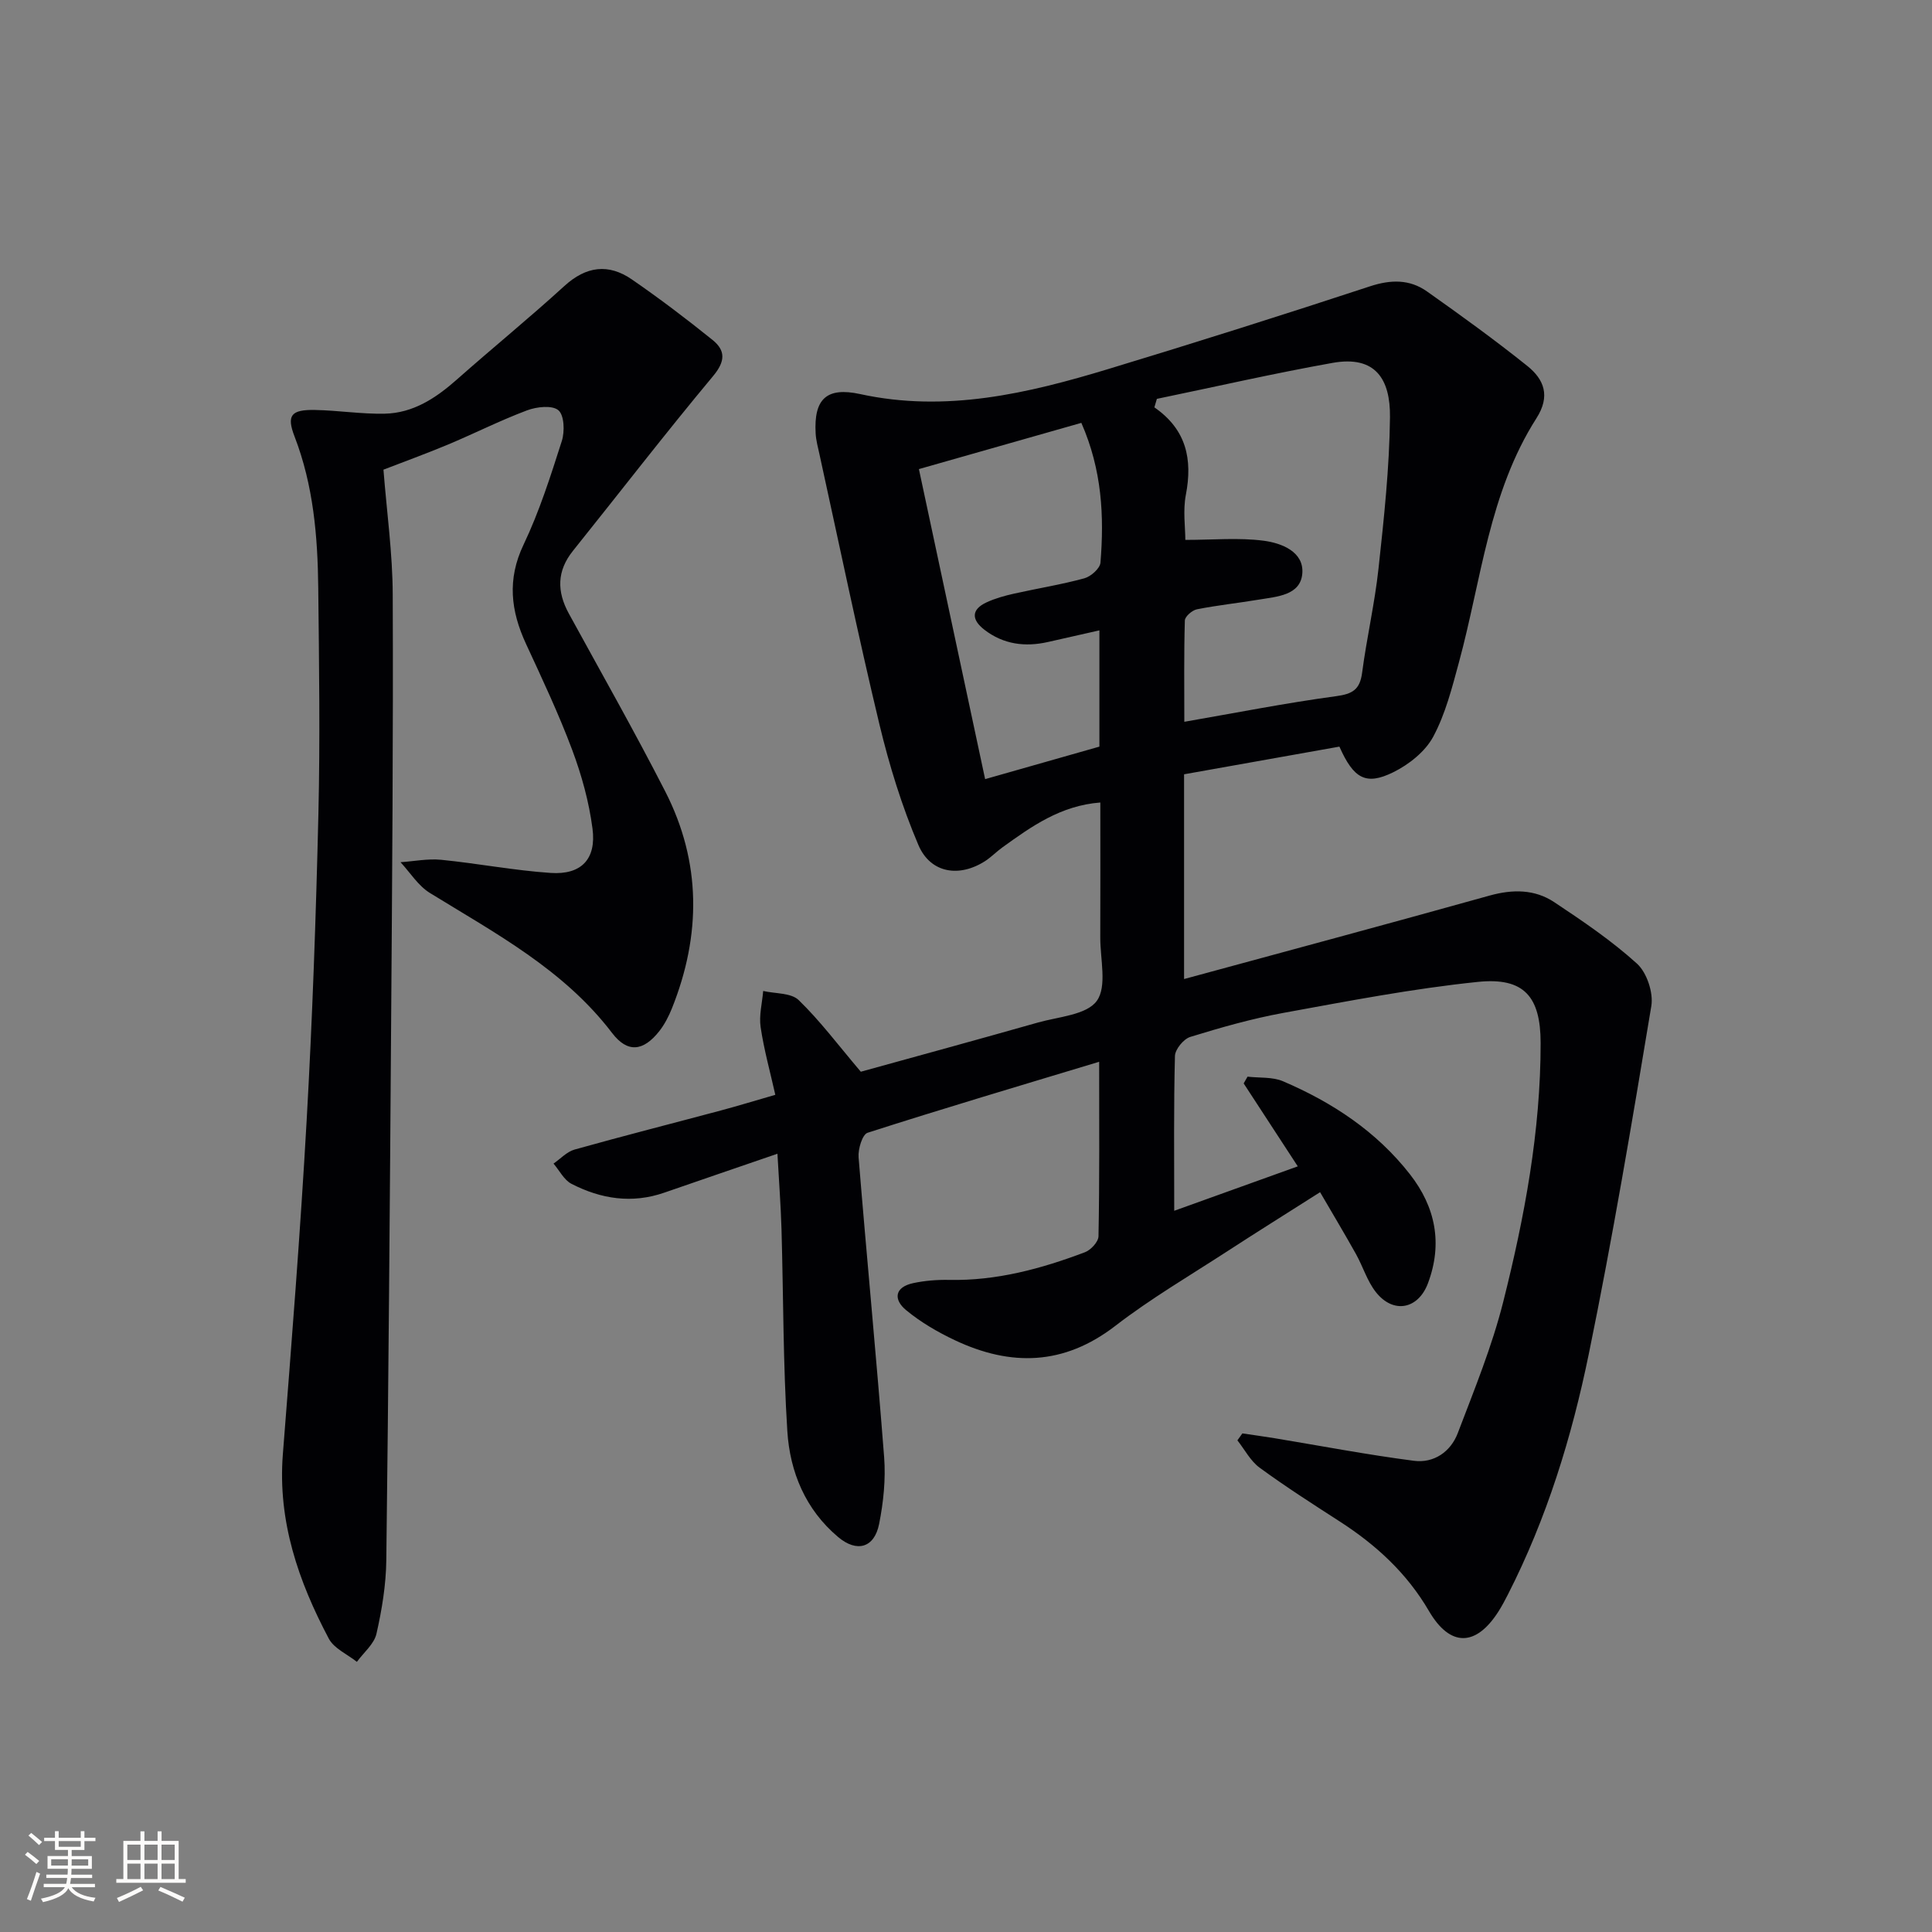
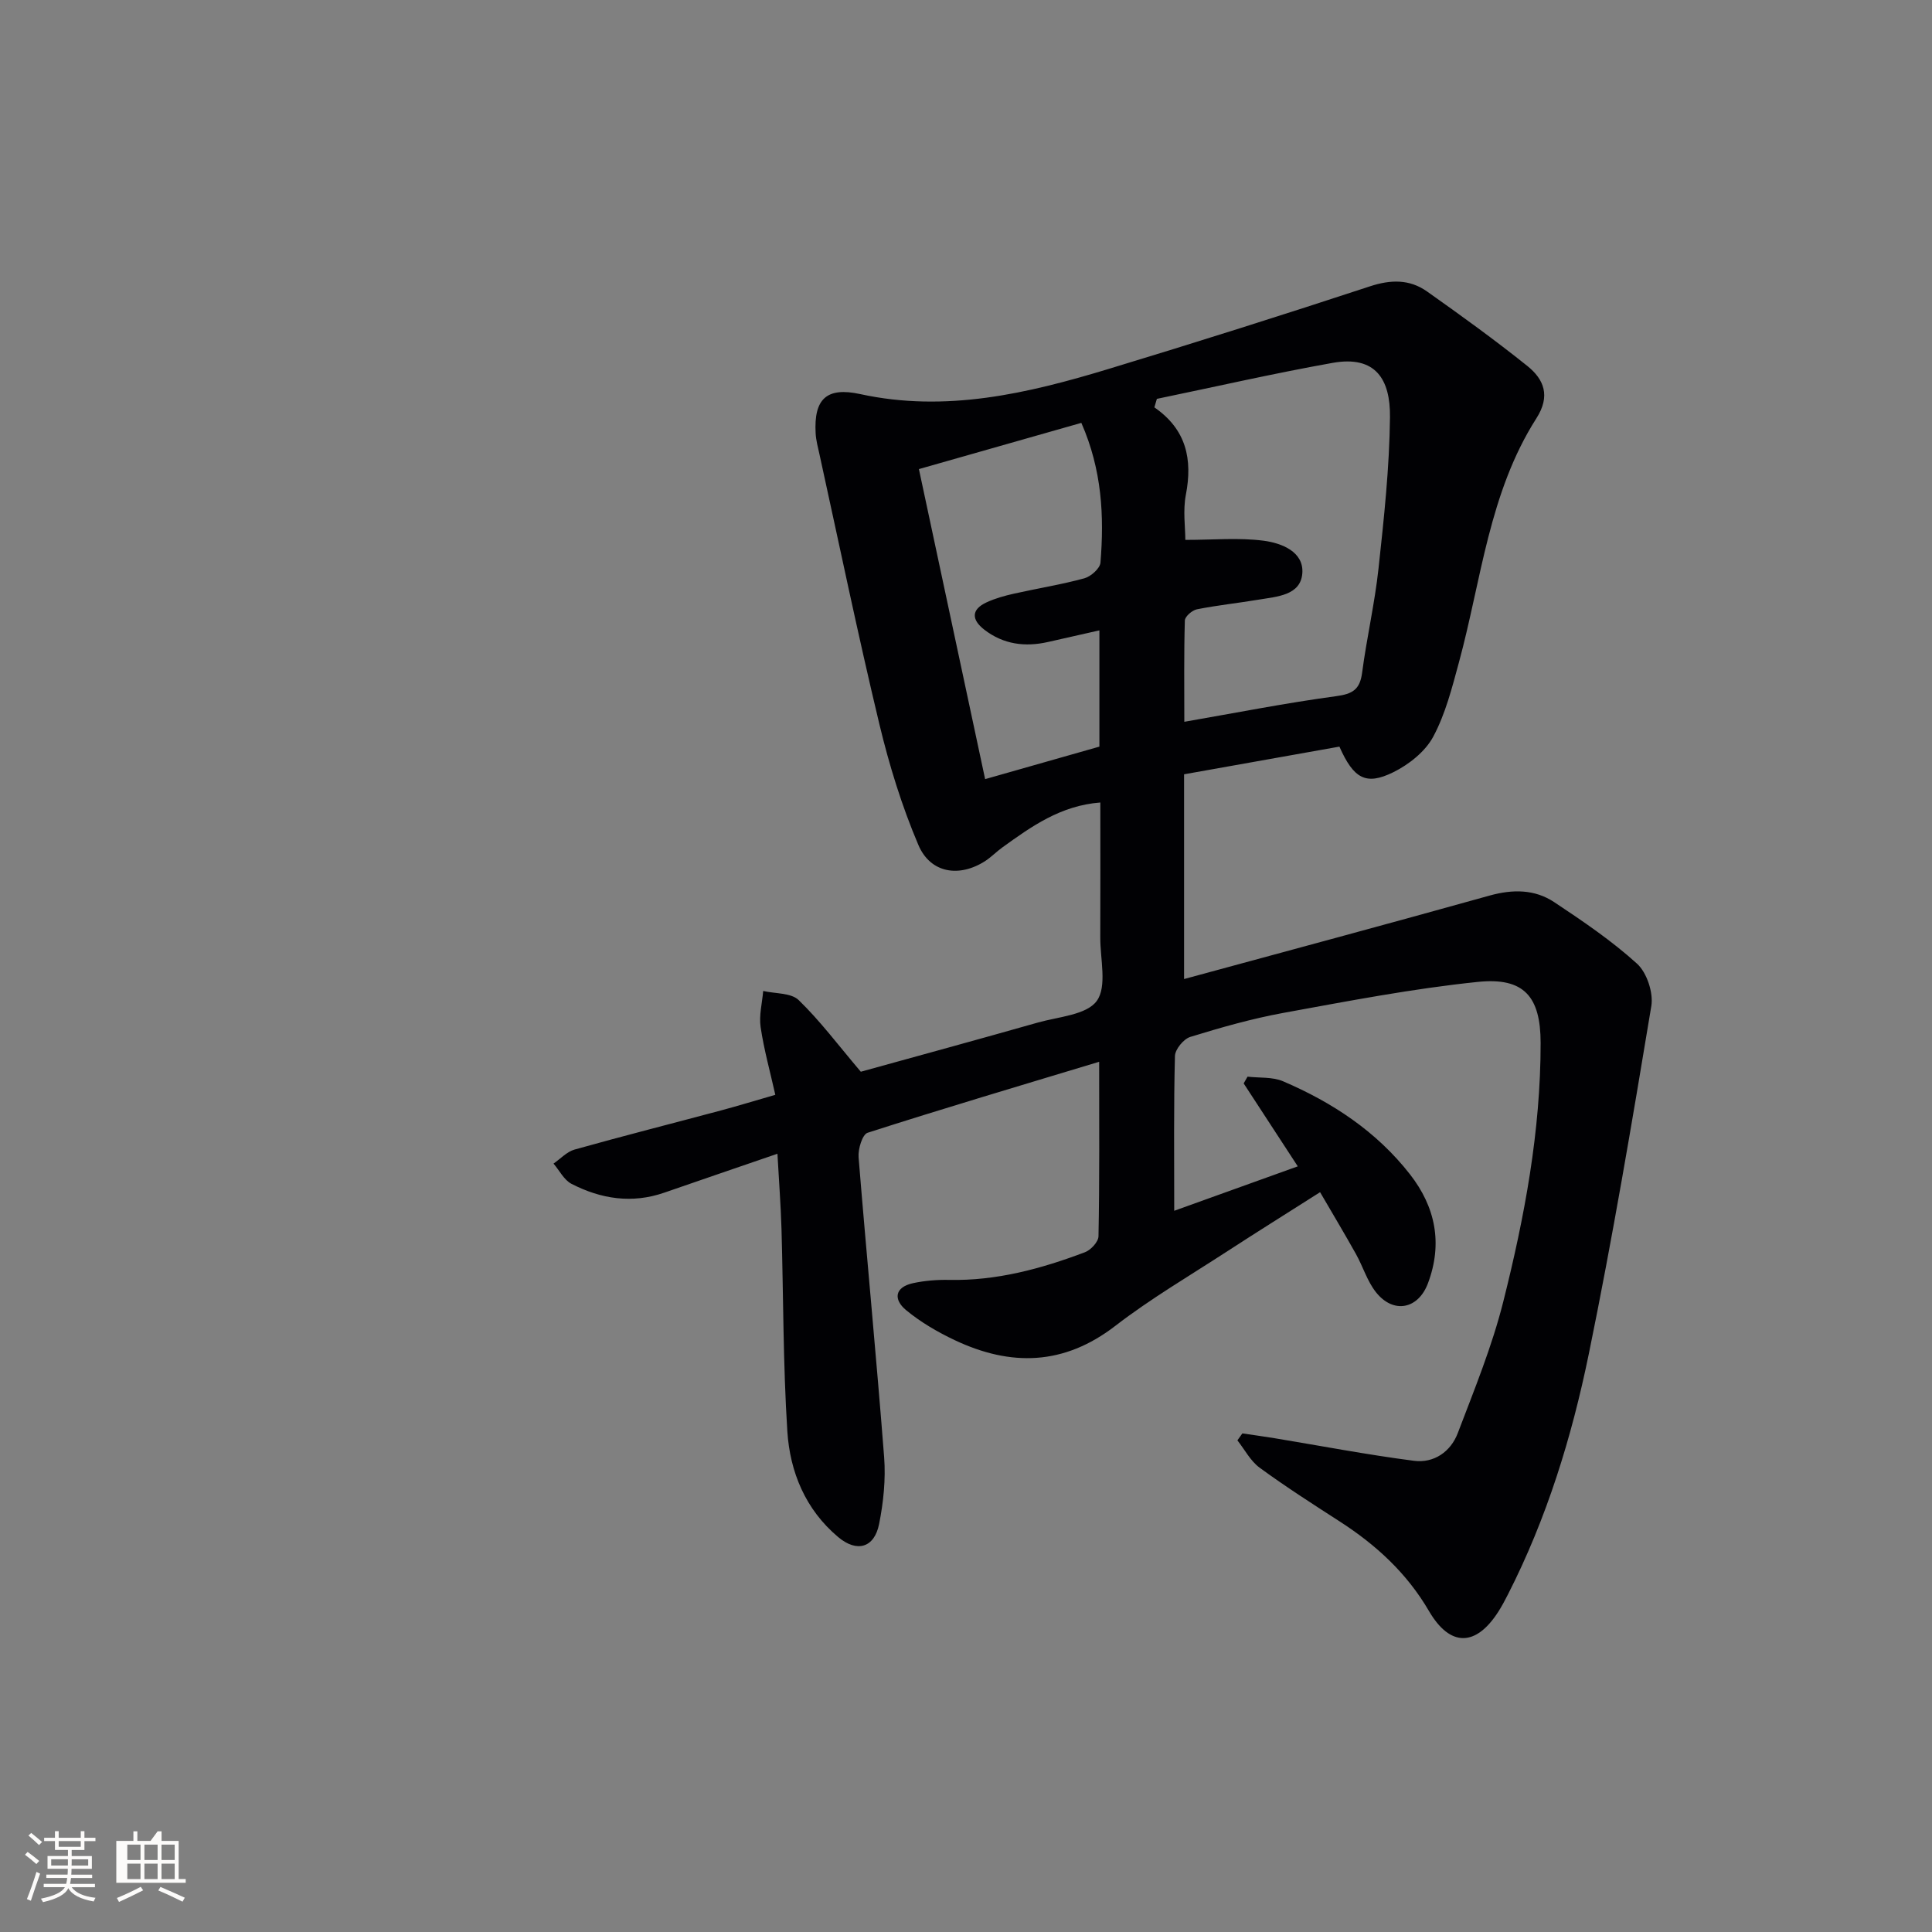
<svg xmlns="http://www.w3.org/2000/svg" enable-background="new 0 0 400 400" viewBox="0 0 400 400">
  <rect x="0" y="0" width="400" height="400" fill="#808080" stroke="none" />
  <path d="m227.57 219.83c-16.65 5.03-32.36 9.69-47.95 14.7-1.08.35-1.99 3.37-1.86 5.06 1.68 20.7 3.69 41.38 5.29 62.09.35 4.57-.14 9.33-1.04 13.85-.99 4.95-4.6 5.96-8.48 2.7-6.77-5.69-9.98-13.47-10.52-21.9-.89-13.94-.81-27.93-1.21-41.9-.15-4.97-.53-9.93-.84-15.56-8.14 2.8-15.78 5.4-23.41 8.05-6.7 2.33-13.13 1.32-19.23-1.82-1.55-.8-2.49-2.76-3.72-4.19 1.45-1 2.76-2.46 4.37-2.91 10.06-2.82 20.19-5.39 30.28-8.09 3.52-.94 7-2.01 11.27-3.24-1.07-4.77-2.35-9.35-3.04-14.01-.36-2.42.32-4.99.53-7.49 2.5.58 5.77.36 7.35 1.89 4.45 4.31 8.2 9.34 12.86 14.83 11.46-3.17 24.08-6.61 36.65-10.18 4.27-1.21 10.1-1.57 12.21-4.49 2.16-2.99.7-8.65.72-13.14.04-9.15.01-18.29.01-27.93-8.23.63-14.26 4.96-20.27 9.29-1.21.87-2.27 1.97-3.51 2.79-5.37 3.5-11.38 2.61-13.89-3.29-3.41-8.01-6.02-16.46-8.06-24.95-4.45-18.56-8.32-37.26-12.41-55.9-.32-1.45-.72-2.91-.8-4.37-.4-7.14 2.28-9.64 9.22-8.13 17.74 3.87 34.67-.12 51.45-5.21 18.1-5.49 36.13-11.19 54.1-17.1 4.32-1.42 8.2-1.48 11.79 1.05 7.05 4.98 14.06 10.05 20.79 15.44 3.46 2.78 4.83 6.21 1.88 10.83-9.82 15.37-11.4 33.45-16.04 50.52-1.43 5.26-2.79 10.69-5.34 15.43-1.66 3.08-5.05 5.76-8.29 7.35-5.63 2.76-8.17 1.33-11.12-5.32-10.37 1.85-20.95 3.73-32.16 5.73v42.39c21.07-5.73 42.19-11.4 63.25-17.28 4.78-1.33 9.34-1.33 13.4 1.37 5.93 3.94 11.88 7.97 17.13 12.73 2.03 1.85 3.41 6.01 2.96 8.76-3.99 24.06-8.04 48.12-12.94 72.01-3.53 17.23-8.71 34.08-16.77 49.87-.6 1.18-1.23 2.36-1.94 3.48-4.66 7.31-10.01 7.42-14.4-.11-4.58-7.85-10.96-13.69-18.47-18.53-5.6-3.61-11.22-7.21-16.59-11.14-1.89-1.39-3.08-3.74-4.59-5.65.34-.48.69-.96 1.03-1.44 2.21.33 4.43.63 6.63.99 9.62 1.59 19.22 3.43 28.88 4.68 4.13.54 7.62-1.86 9.09-5.74 3.41-8.96 7.08-17.91 9.41-27.18 4.42-17.56 7.75-35.37 7.74-53.6-.01-9.57-3.42-13.61-12.98-12.63-13.51 1.39-26.91 3.98-40.29 6.42-6.51 1.19-12.93 3.02-19.26 4.97-1.38.42-3.14 2.56-3.18 3.95-.27 10.48-.15 20.97-.15 32.05 8.48-3.05 16.64-5.99 25.58-9.2-3.92-6.02-7.56-11.59-11.2-17.17.27-.47.53-.93.8-1.4 2.47.29 5.17.02 7.36.96 10.21 4.37 19.35 10.39 26.27 19.26 5.29 6.78 6.8 14.33 3.73 22.54-2.02 5.41-7.17 6.42-10.78 1.86-1.81-2.29-2.68-5.29-4.13-7.89-2.32-4.15-4.76-8.23-7.43-12.81-6.92 4.4-13.07 8.24-19.16 12.2-7.81 5.08-15.89 9.81-23.24 15.48-10.65 8.21-21.63 8.43-33.21 2.97-3.56-1.68-7.06-3.72-10.08-6.21-2.68-2.2-2.44-4.79 1.48-5.62 2.41-.51 4.93-.71 7.39-.66 9.83.21 19.09-2.31 28.14-5.73 1.22-.46 2.78-2.15 2.8-3.3.23-11.66.14-23.3.14-36.13zm11.95-137.25c-.17.59-.35 1.17-.52 1.76 6.65 4.59 7.93 10.77 6.52 18.1-.63 3.26-.11 6.74-.11 9.34 5.82 0 11.09-.5 16.21.17 3.69.48 8.37 2.27 8.01 6.77-.36 4.57-5.29 4.8-9.04 5.43-4.25.71-8.55 1.16-12.78 2-.99.2-2.48 1.49-2.5 2.32-.2 6.93-.11 13.87-.11 20.97 10.88-1.89 21.11-3.91 31.41-5.3 3.42-.46 4.94-1.36 5.4-4.85.95-7.23 2.62-14.38 3.4-21.62 1.13-10.41 2.26-20.86 2.37-31.31.09-7.81-2.96-12.82-11.88-11.23-12.16 2.17-24.25 4.94-36.38 7.45zm-49.27 14.54c4.66 21.8 9.14 42.81 13.71 64.19 8.45-2.4 16.17-4.6 23.66-6.73 0-8.12 0-15.83 0-24.07-3.85.87-7.23 1.63-10.61 2.4-4.78 1.09-9.28.51-13.23-2.55-2.62-2.03-2.77-4.16.5-5.66 1.78-.82 3.73-1.36 5.65-1.79 4.86-1.09 9.79-1.87 14.58-3.18 1.35-.37 3.23-2.04 3.33-3.24.78-9.63.33-19.17-3.96-28.94-11.04 3.15-22.14 6.3-33.63 9.57z" fill="#010104" />
-   <path d="m79.39 97.24c.69 8.79 1.89 17.33 1.92 25.88.12 29.49-.12 58.98-.33 88.48-.26 37.14-.54 74.28-1 111.42-.06 5.1-.91 10.26-2.04 15.24-.49 2.13-2.65 3.88-4.05 5.81-1.98-1.58-4.72-2.75-5.81-4.8-6.3-11.89-10.6-24.32-9.52-38.16 1.81-23.04 3.63-46.08 4.93-69.15 1.19-21.09 1.93-42.22 2.43-63.35.37-15.62.14-31.25-.03-46.88-.11-10.66-1-21.23-4.9-31.34-1.7-4.4-.74-5.61 4.24-5.51 4.81.09 9.61.87 14.41.77 5.92-.12 10.63-3.25 14.97-7.09 7.35-6.51 14.98-12.72 22.23-19.34 4.51-4.12 9.13-4.71 13.99-1.36 5.72 3.94 11.27 8.15 16.68 12.51 2.72 2.19 2.7 4.42.12 7.5-9.9 11.87-19.34 24.12-29.01 36.18-3.35 4.18-3.34 8.43-.85 12.98 6.71 12.26 13.61 24.42 19.97 36.85 7.48 14.63 7.44 29.73 1.38 44.88-.67 1.67-1.53 3.34-2.63 4.74-3.31 4.18-6.56 4.56-9.77.36-10-13.12-24.14-20.62-37.73-28.99-2.41-1.49-4.07-4.21-6.07-6.36 2.81-.19 5.65-.77 8.41-.5 7.58.75 15.09 2.21 22.68 2.72 6.33.43 9.49-2.85 8.66-9.18-.72-5.54-2.25-11.07-4.21-16.31-2.79-7.45-6.2-14.68-9.55-21.92-3.16-6.83-3.95-13.36-.51-20.56 3.27-6.86 5.6-14.2 7.92-21.46.62-1.95.51-5.33-.71-6.36-1.28-1.09-4.5-.73-6.49.02-5.59 2.1-10.94 4.81-16.46 7.12-4.54 1.89-9.19 3.58-13.27 5.16z" fill="#010104" />
  <g fill="#fcfbfa">
    <path d="m5.17 384 .55-.58c.85.61 1.65 1.24 2.4 1.87l-.59.64c-.83-.73-1.62-1.38-2.36-1.93m1.22 9.53-.82-.34c.71-1.76 1.37-3.64 1.98-5.63.24.13.5.25.76.36-.6 1.67-1.24 3.54-1.92 5.61m-.5-13.5.57-.54c.56.44 1.31 1.06 2.26 1.87l-.64.64c-.68-.66-1.41-1.32-2.19-1.97m3.25.46h2.24v-1.36h.77v1.36h4.57v-1.36h.76v1.36h2.28v.69h-2.28v1.84h-2.64v1.26h4.18v2.64h-4.21c0 .45-.02.86-.05 1.21h4.32v.69h-4.38c-.04.34-.1.75-.19 1.22h5.15v.69h-4.82c.87 1.19 2.51 1.92 4.93 2.19-.17.31-.3.57-.37.76-2.77-.49-4.52-1.41-5.26-2.76-.56 1.26-2.3 2.23-5.24 2.9-.12-.25-.26-.48-.43-.72 2.73-.55 4.38-1.34 4.96-2.38h-4.38v-.69h4.65c.1-.38.17-.79.21-1.22h-4.32v-.69h4.4c.03-.34.05-.75.05-1.21h-4.2v-2.64h4.23v-1.26h-2.69v-1.84h-2.24zm1.46 4.46v1.29h3.45c.01-.4.02-.57.01-.53v-.32-.45h-3.46zm1.55-2.59h4.57v-1.19h-4.57zm6.11 2.59h-3.42v.77c-.01.19-.01.37-.02.53h3.44z" />
-     <path d="m32.63 379.16h.82v1.98h3.54v7.89h1.46v.78h-14.37v-.78h1.46v-7.89h3.54v-1.98h.82v1.98h2.73zm-3.49 11.48.5.73c-1.61.82-3.28 1.63-5 2.41-.13-.27-.28-.55-.44-.82 1.75-.72 3.4-1.49 4.94-2.32m-2.78-5.55h2.73v-3.18h-2.73zm0 3.95h2.73v-3.2h-2.73zm3.54-3.95h2.73v-3.18h-2.73zm0 3.95h2.73v-3.2h-2.73zm7.89 4.68c-1.84-.92-3.51-1.7-5.02-2.32l.45-.73c1.89.8 3.57 1.55 5.04 2.23zm-1.62-11.81h-2.73v3.18h2.73zm-2.73 7.13h2.73v-3.2h-2.73z" />
+     <path d="m32.63 379.16h.82v1.98h3.54v7.89h1.46v.78h-14.37v-.78v-7.89h3.54v-1.98h.82v1.98h2.73zm-3.49 11.48.5.73c-1.61.82-3.28 1.63-5 2.41-.13-.27-.28-.55-.44-.82 1.75-.72 3.4-1.49 4.94-2.32m-2.78-5.55h2.73v-3.18h-2.73zm0 3.95h2.73v-3.2h-2.73zm3.54-3.95h2.73v-3.18h-2.73zm0 3.95h2.73v-3.2h-2.73zm7.89 4.68c-1.84-.92-3.51-1.7-5.02-2.32l.45-.73c1.89.8 3.57 1.55 5.04 2.23zm-1.62-11.81h-2.73v3.18h2.73zm-2.73 7.13h2.73v-3.2h-2.73z" />
  </g>
</svg>